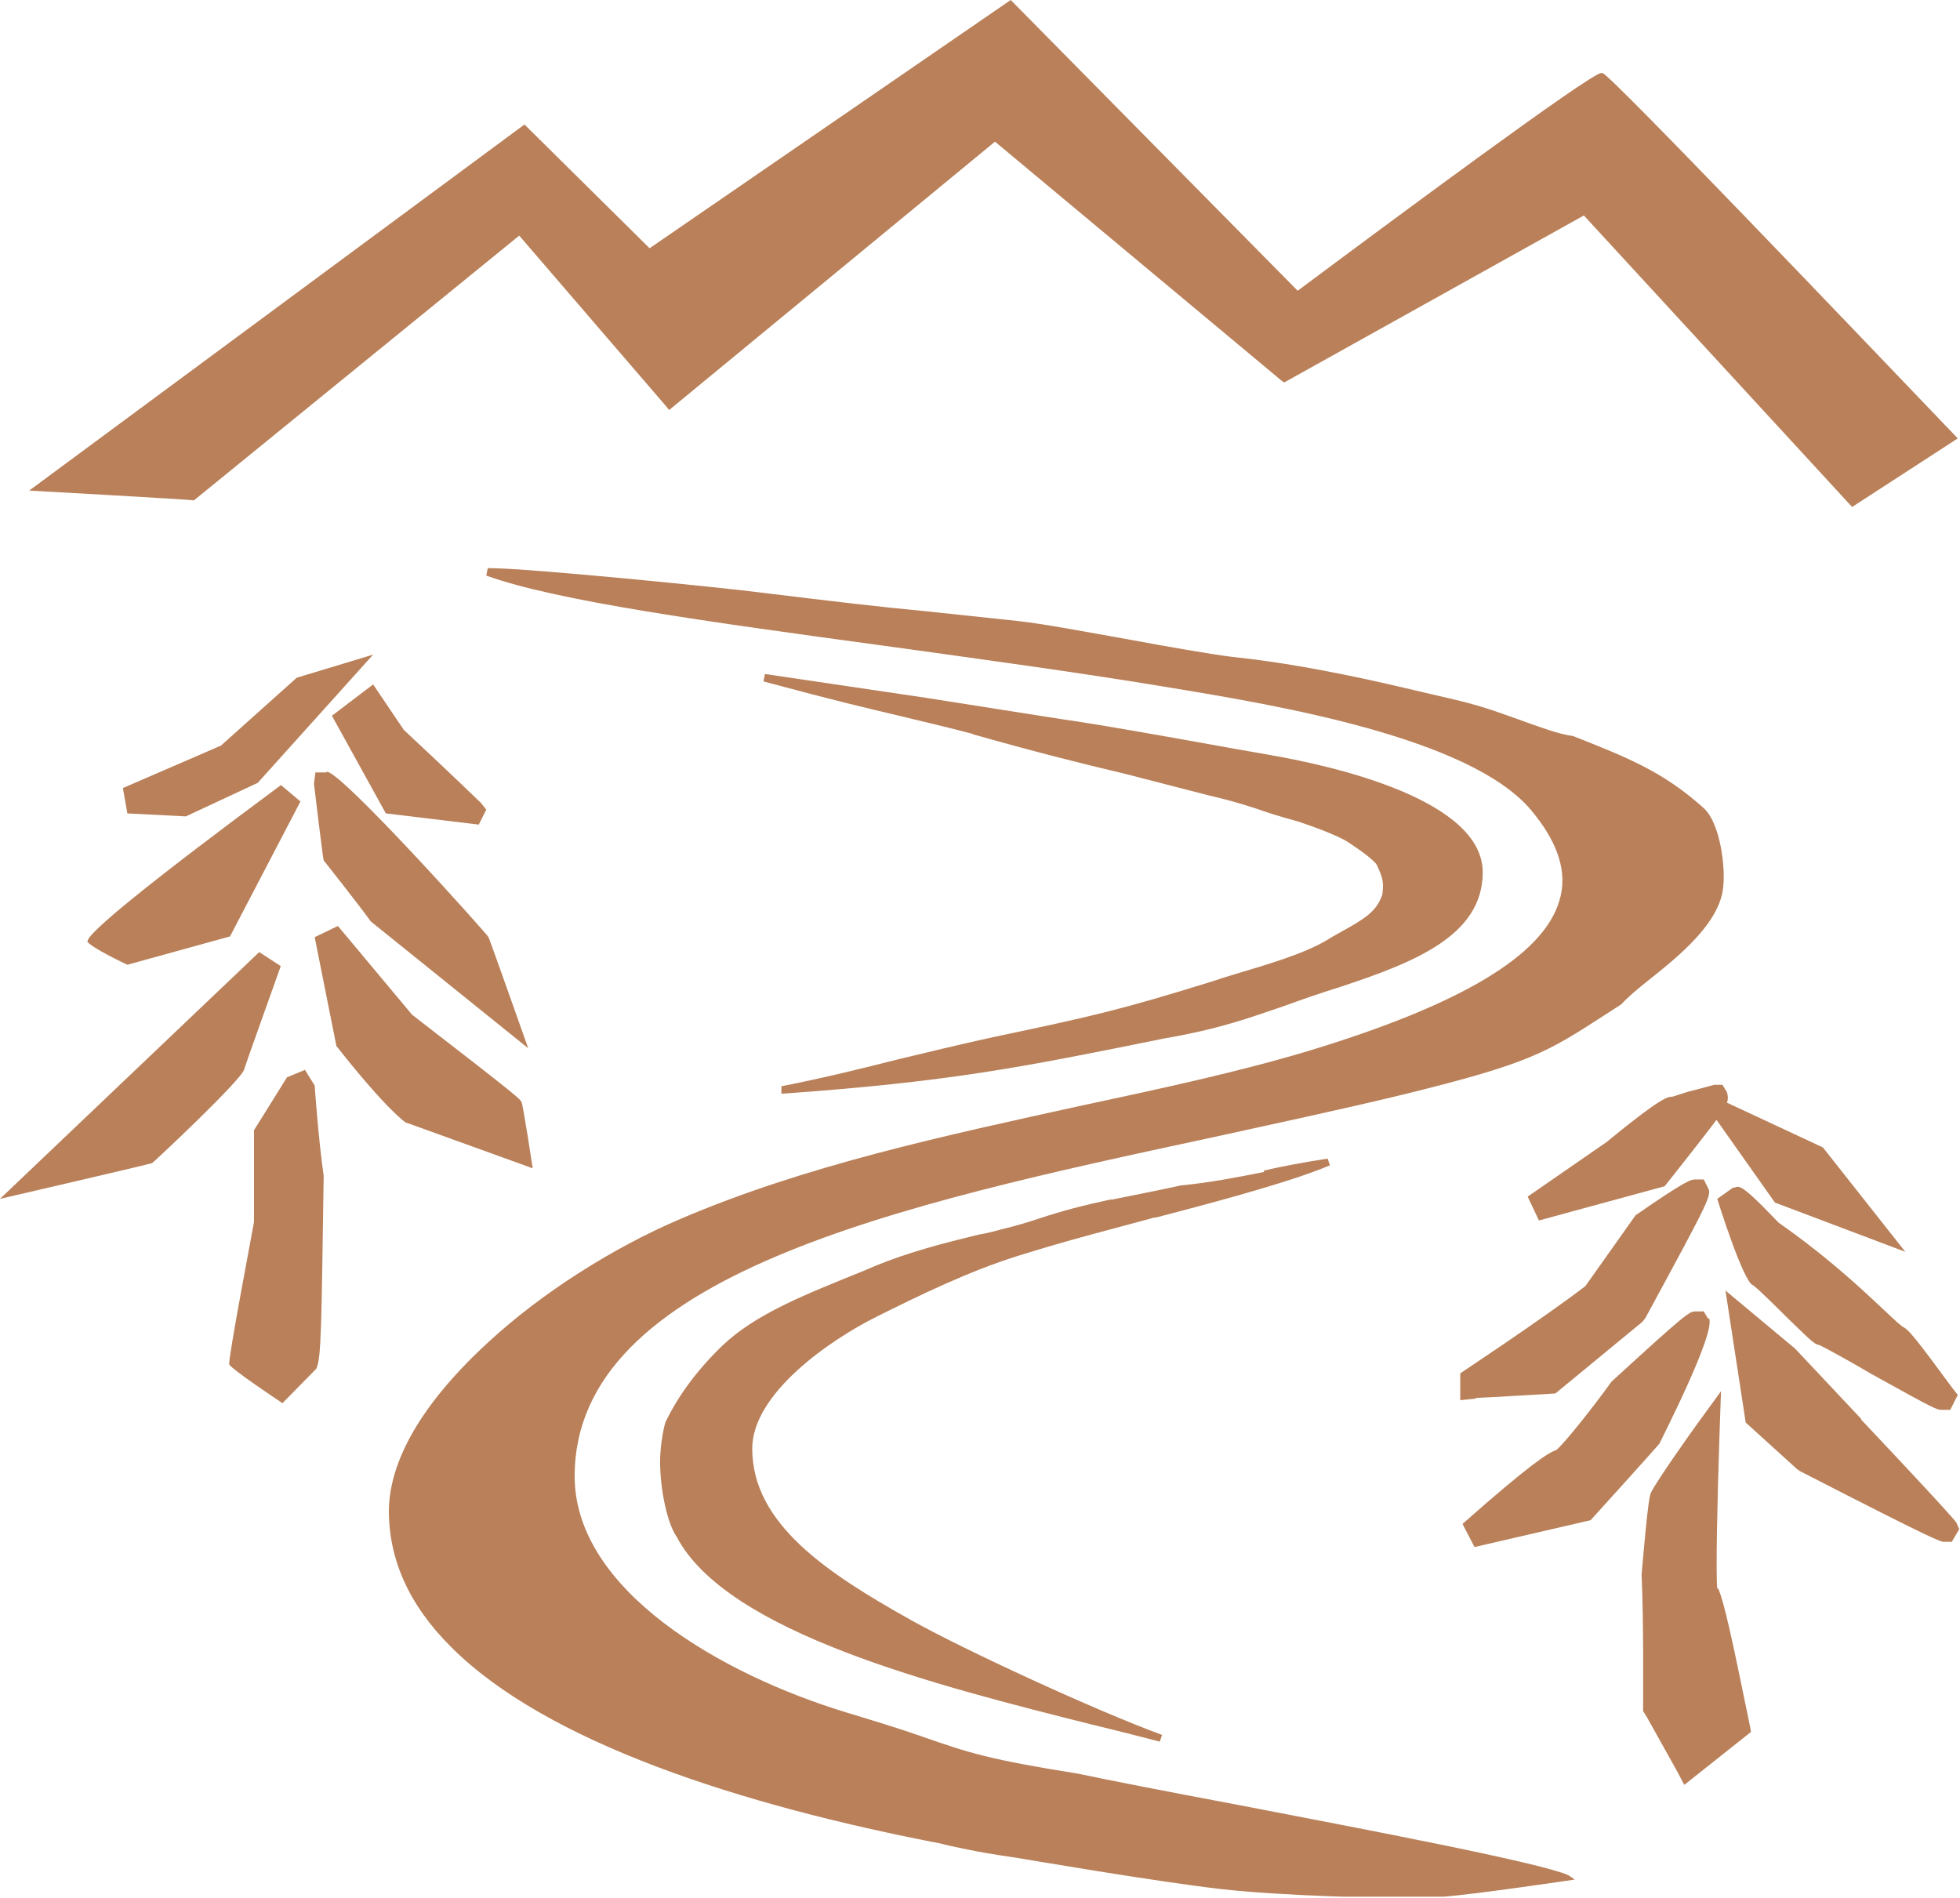
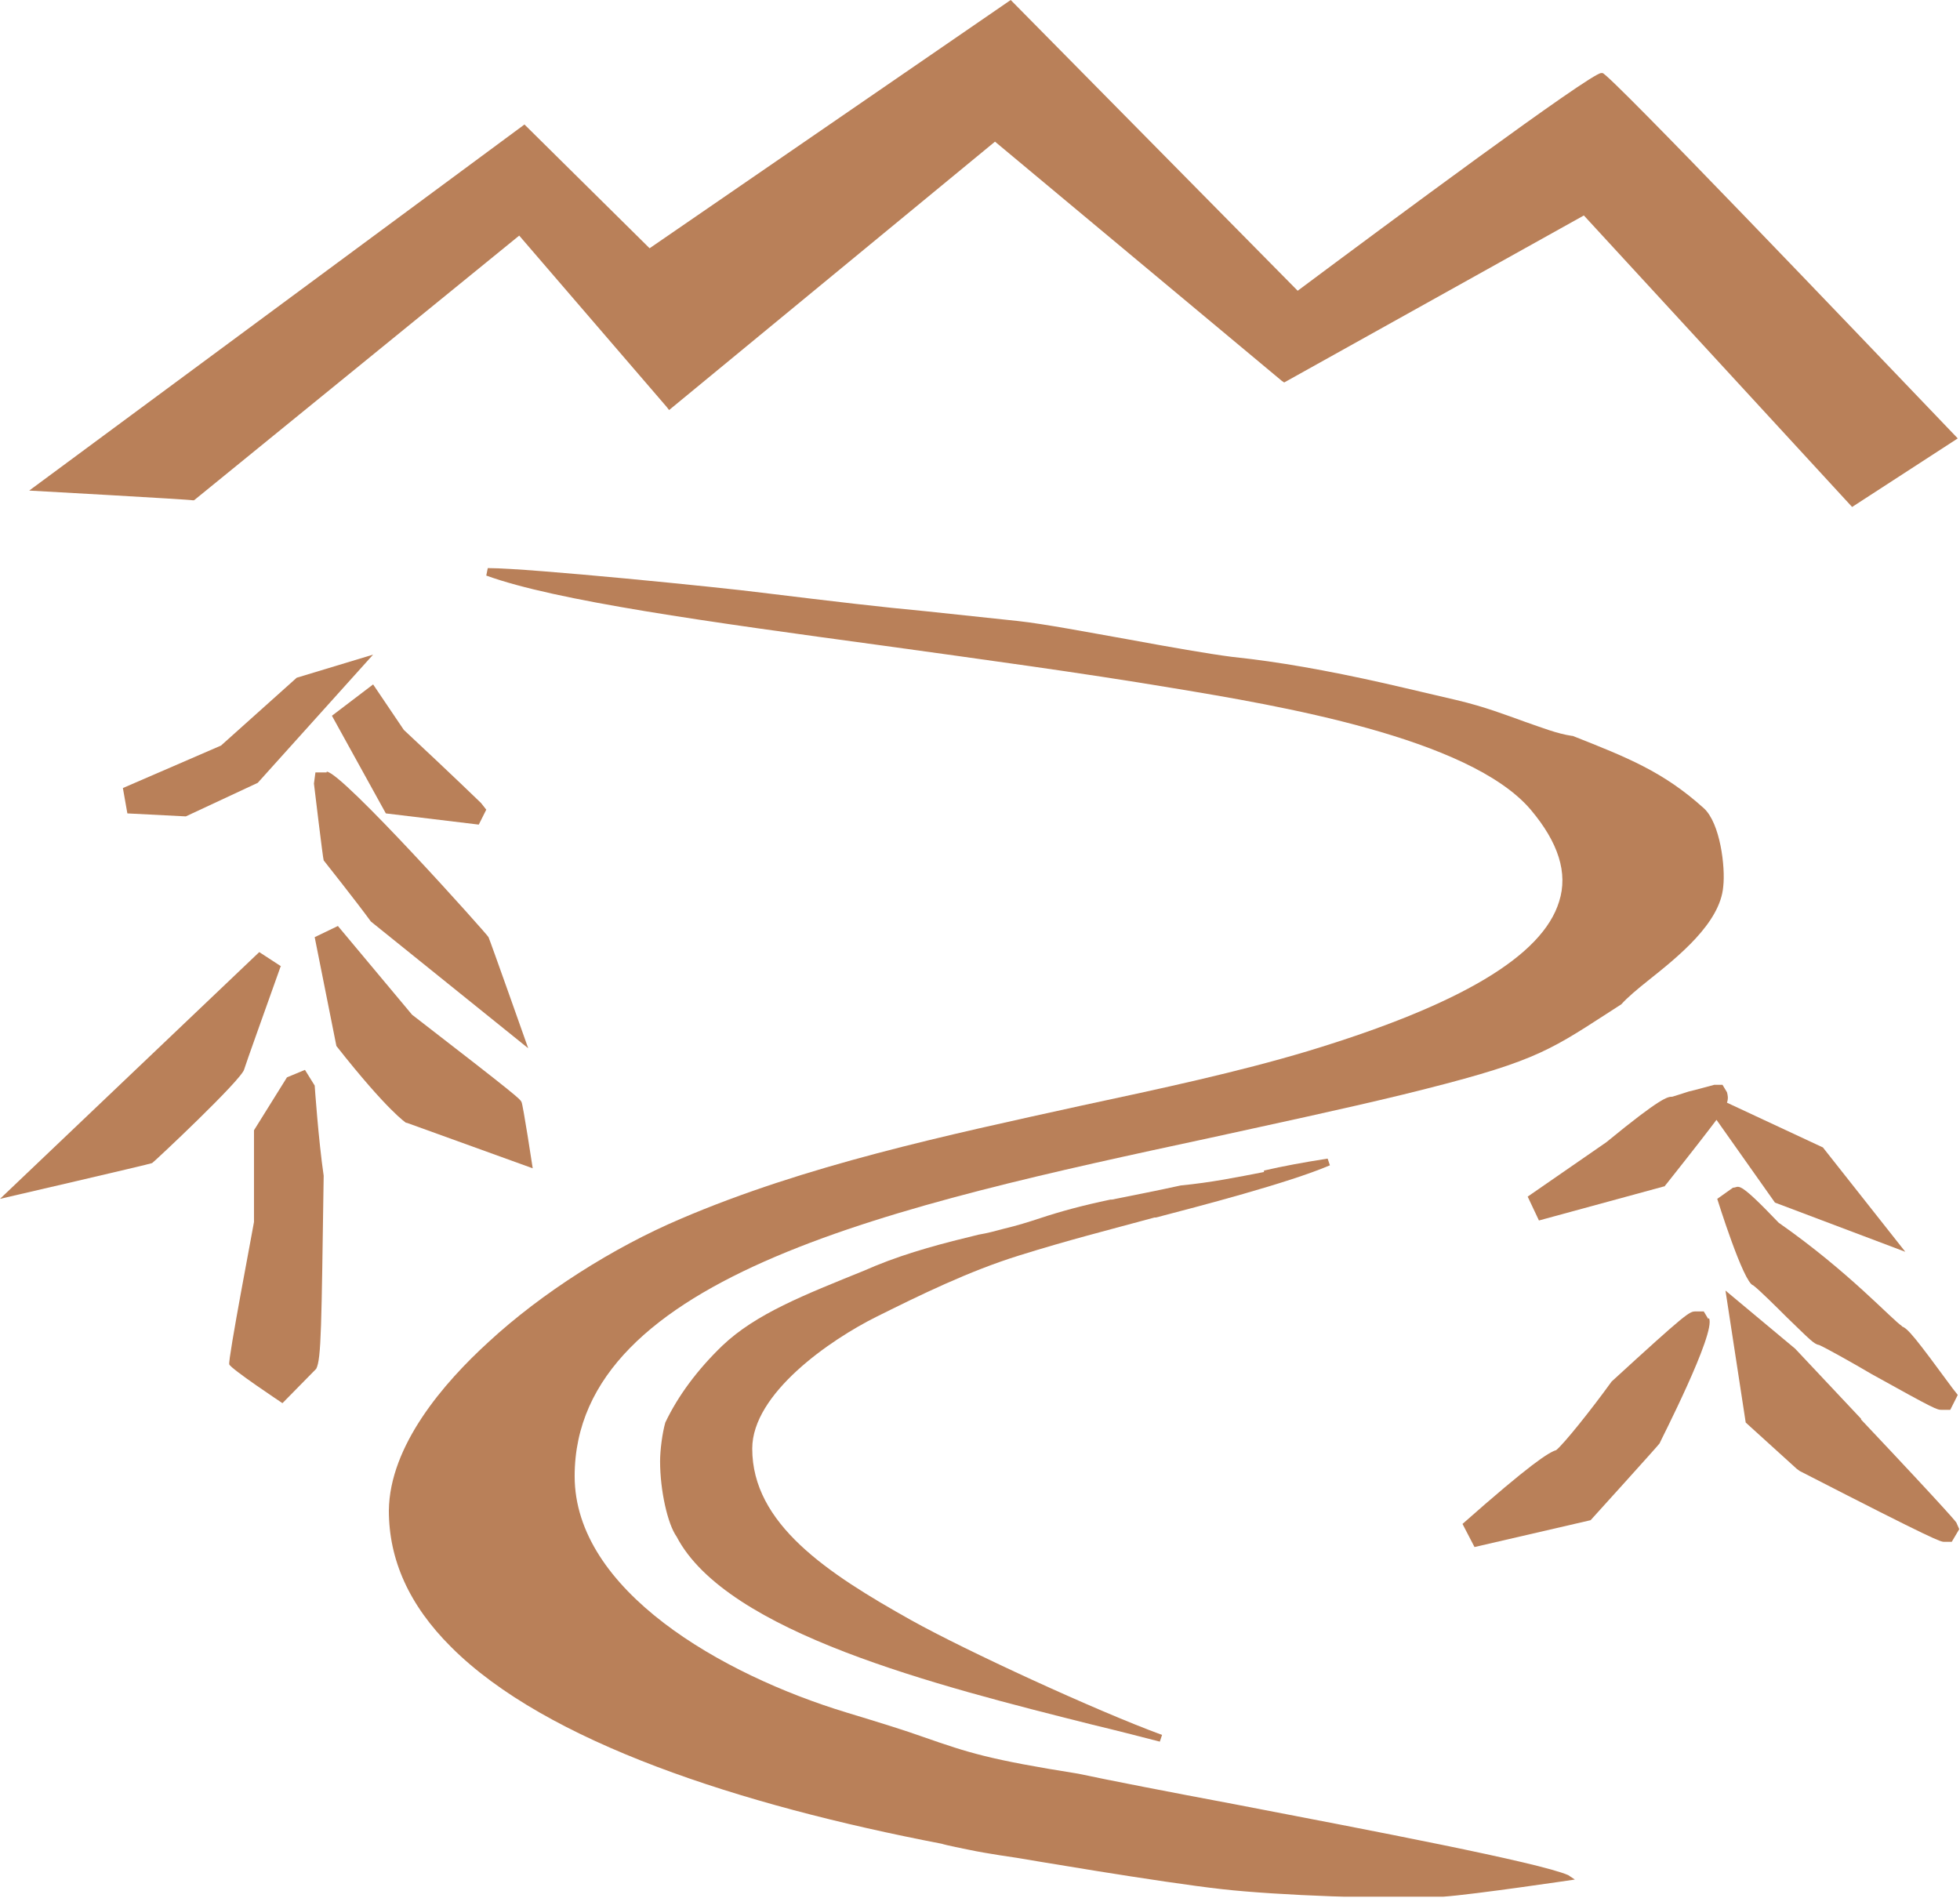
<svg xmlns="http://www.w3.org/2000/svg" width="63" height="61" viewBox="0 0 63 61" fill="none">
  <g clip-path="url(#clip0_4758_20442)">
    <path d="M9.802 34.39L9.224 34.63L8.164 36.331V36.475C8.164 38.392 8.164 39.039 8.164 39.279C8.14 39.447 7.321 43.713 7.369 43.856C7.417 44 9.079 45.103 9.079 45.103L10.163 44C10.331 43.689 10.331 42.61 10.404 37.793C10.235 36.643 10.115 34.894 10.115 34.894L9.802 34.39Z" fill="#B98059" />
    <path d="M10.5 24.828H10.139L10.091 25.188C10.091 25.188 10.38 27.608 10.404 27.656C10.404 27.656 11.487 29.022 11.921 29.621L16.978 33.695C16.978 33.695 15.75 30.22 15.702 30.124C15.702 30.076 10.982 24.804 10.5 24.804V24.828Z" fill="#B98059" />
    <path d="M15.389 26.506L15.63 26.026L15.461 25.811C15.461 25.811 14.522 24.9 12.98 23.462L11.993 22L10.669 23.007L12.402 26.146L15.389 26.506Z" fill="#B98059" />
-     <path d="M13.077 36.092L17.123 37.554C17.123 37.554 16.81 35.493 16.762 35.421C16.713 35.325 16.689 35.277 13.245 32.617L10.861 29.765L10.115 30.124L10.813 33.623C12.475 35.732 13.053 36.092 13.053 36.092H13.077Z" fill="#B98059" />
-     <path d="M2.794 30.244C2.866 30.436 4.094 31.011 4.094 31.011L7.393 30.1L9.657 25.763L9.031 25.235C4.808 28.367 2.737 30.044 2.818 30.268L2.794 30.244Z" fill="#B98059" />
+     <path d="M13.077 36.092L17.123 37.554C17.123 37.554 16.81 35.493 16.762 35.421C16.713 35.325 16.689 35.277 13.245 32.617L10.861 29.765L10.115 30.124L10.813 33.623C12.475 35.732 13.053 36.092 13.053 36.092H13.077" fill="#B98059" />
    <path d="M40.627 37.673C39.76 37.841 38.941 38.009 37.954 38.105C37.304 38.249 36.22 38.464 35.739 38.56H35.69C34.775 38.752 34.077 38.944 33.427 39.159C33.065 39.279 32.68 39.399 32.271 39.495C32.006 39.567 31.741 39.639 31.452 39.687C30.368 39.95 29.236 40.238 28.128 40.693L27.791 40.837C25.841 41.628 24.299 42.227 23.216 43.257C22.421 44.024 21.795 44.863 21.385 45.726C21.289 46.061 21.217 46.612 21.217 46.972C21.217 47.907 21.458 48.985 21.747 49.392C23.36 52.484 30.127 54.185 35.088 55.432C35.883 55.623 36.63 55.815 37.28 55.983L37.352 55.767C35.257 55 31.042 53.059 29.284 52.077C26.587 50.567 24.179 48.985 24.179 46.565C24.179 44.791 26.683 43.066 28.177 42.323C29.573 41.628 31.139 40.861 32.752 40.358C34.366 39.854 35.522 39.567 37.111 39.135H37.159C38.532 38.776 41.398 38.033 42.747 37.458L42.674 37.242C41.904 37.362 41.253 37.482 40.627 37.626V37.673Z" fill="#B98059" />
    <path d="M9.031 31.059L8.333 30.604L0 38.536C0 38.536 4.865 37.41 4.889 37.386C4.913 37.386 7.803 34.678 7.851 34.366C7.899 34.199 8.597 32.257 9.031 31.035V31.059Z" fill="#B98059" />
    <path d="M9.537 21.785L7.104 23.965L3.95 25.331L4.094 26.146L5.972 26.242L8.284 25.164L11.993 21.042L9.537 21.785Z" fill="#B98059" />
    <path d="M61.146 42.634C60.809 42.419 59.436 40.885 57.172 39.303C55.799 37.865 55.92 38.177 55.703 38.177L55.197 38.536C55.197 38.536 56.04 41.244 56.353 41.316C56.546 41.46 57.1 42.011 57.437 42.347C58.159 43.042 58.304 43.209 58.472 43.233C58.689 43.329 59.508 43.785 60.158 44.168C62.229 45.318 62.253 45.318 62.422 45.318H62.687L62.928 44.839L62.759 44.623C61.579 43.018 61.314 42.682 61.121 42.634H61.146Z" fill="#B98059" />
    <path d="M59.821 45.606L57.702 43.353L55.462 41.484L56.112 45.726L57.75 47.212L57.846 47.283C62.278 49.56 62.374 49.56 62.494 49.56H62.735L62.976 49.153L62.88 48.937C62.88 48.937 62.807 48.793 59.821 45.63V45.606Z" fill="#B98059" />
-     <path d="M55.197 51.07C55.149 50.615 55.197 48.242 55.27 46.109L55.318 44.719L54.499 45.846C54.379 46.013 53.319 47.499 53.078 47.955C53.03 48.05 52.982 48.122 52.765 50.615C52.837 52.005 52.813 55 52.813 55L52.934 55.192L53.897 56.918L54.138 57.373L56.281 55.671L56.233 55.408C55.655 52.58 55.414 51.477 55.221 51.046L55.197 51.07Z" fill="#B98059" />
    <path d="M50.405 60.273C49.466 59.865 44.047 58.835 39.688 57.996C37.521 57.589 35.666 57.229 34.655 57.013C31.789 56.558 31.139 56.342 29.694 55.839C29.092 55.623 28.321 55.384 27.213 55.048C23.192 53.826 18.471 51.118 18.471 47.451C18.471 40.981 28.875 38.728 38.917 36.571C40.989 36.116 43.132 35.66 45.107 35.181C49.201 34.175 49.706 33.839 51.633 32.593L52.115 32.281C52.307 32.066 52.62 31.802 52.982 31.514C53.945 30.747 55.294 29.669 55.39 28.495C55.462 27.872 55.294 26.458 54.764 25.978C53.463 24.804 52.307 24.349 50.549 23.654H50.525C50.044 23.582 49.562 23.39 49.008 23.198C48.406 22.983 47.732 22.719 46.816 22.503L45.179 22.12C43.284 21.673 41.631 21.361 40.218 21.185L39.592 21.113C38.845 21.017 37.617 20.802 36.316 20.562C34.968 20.323 33.595 20.059 32.728 19.963C31.596 19.843 30.681 19.747 29.79 19.651C28.273 19.508 26.852 19.34 24.492 19.052C23.216 18.885 16.978 18.262 15.726 18.262H15.678L15.63 18.501C17.869 19.316 22.758 19.987 28.393 20.754C31.5 21.185 34.703 21.617 37.713 22.12C41.037 22.671 47.226 23.702 49.201 26.026C50.092 27.081 50.405 28.063 50.116 28.974C49.586 30.724 46.937 32.305 42.024 33.791C39.784 34.462 37.328 34.989 34.751 35.541C30.392 36.499 25.889 37.458 21.867 39.183C19.724 40.094 17.412 41.556 15.702 43.138C14.257 44.456 12.523 46.469 12.499 48.554C12.499 50.135 13.149 51.597 14.498 52.939C17.556 56.007 23.794 58.02 30.272 59.266C30.416 59.314 31.018 59.434 31.139 59.458C31.693 59.578 32.704 59.721 32.704 59.721C32.704 59.721 37.328 60.512 39.303 60.728C41.013 60.92 44.601 61.064 46.383 60.968C47.395 60.896 50.621 60.416 50.621 60.416" fill="#B98059" />
    <path d="M54.908 42.395L54.764 42.155H54.499C54.306 42.155 54.234 42.179 51.802 44.408C51.127 45.342 50.26 46.421 50.02 46.613C49.779 46.684 49.177 47.068 47.009 48.985L47.395 49.728L51.127 48.865C51.127 48.865 53.319 46.445 53.343 46.397C53.343 46.373 55.173 42.826 54.932 42.371L54.908 42.395Z" fill="#B98059" />
    <path d="M6.237 16.081L16.689 7.573L21.433 13.085L21.506 13.181L31.982 4.553L41.205 12.246L41.278 12.294L50.91 6.926L59.532 16.296L62.928 14.092C59.58 10.593 51.778 2.421 51.513 2.349H51.464C51.127 2.349 44.601 7.19 41.711 9.346L32.487 0L20.88 7.98L16.858 4.002L0.939 15.769C0.939 15.769 6.141 16.057 6.189 16.081H6.237Z" fill="#B98059" />
-     <path d="M31.283 23.606C33.234 24.157 34.655 24.517 36.172 24.876C36.991 25.092 37.858 25.307 38.869 25.571C39.784 25.787 40.025 25.883 40.41 26.002C40.675 26.098 41.037 26.218 41.735 26.41C42.096 26.53 42.987 26.841 43.349 27.081C44.071 27.56 44.24 27.752 44.264 27.824C44.456 28.231 44.48 28.375 44.432 28.758C44.24 29.309 43.878 29.525 43.06 29.981C42.939 30.052 42.795 30.124 42.65 30.22C41.88 30.676 40.7 31.011 39.664 31.323C39.423 31.395 39.206 31.466 38.99 31.538C35.979 32.473 35.112 32.665 31.933 33.336C30.826 33.575 29.862 33.815 28.851 34.055C27.719 34.342 26.563 34.63 25.118 34.917V35.157C30.513 34.774 32.8 34.318 37.4 33.384C39.206 33.072 40.097 32.737 41.229 32.353C41.759 32.161 42.361 31.946 43.132 31.706C45.516 30.915 47.659 30.052 47.659 28.039C47.659 25.715 42.915 24.636 40.868 24.277L39.64 24.061C37.344 23.646 35.739 23.366 34.823 23.222C34.005 23.102 32.656 22.887 29.766 22.431L24.588 21.665L24.54 21.904C26.852 22.527 27.888 22.767 28.899 23.007C29.573 23.174 30.224 23.318 31.235 23.582L31.283 23.606Z" fill="#B98059" />
-     <path d="M47.443 44.935C47.611 44.935 49.995 44.791 49.995 44.791L52.789 42.49L52.885 42.371C55.029 38.416 55.029 38.416 54.884 38.153L54.764 37.913H54.499C54.354 37.913 54.234 37.913 52.572 39.063L50.959 41.34C49.682 42.323 46.937 44.144 46.937 44.144V45.007L47.419 44.959L47.443 44.935Z" fill="#B98059" />
    <path d="M53.487 38.153L53.584 38.033C54.403 37.002 54.884 36.379 55.173 35.996L57.052 38.656L61.242 40.238L58.593 36.883L55.51 35.445C55.559 35.301 55.534 35.205 55.51 35.109L55.366 34.87H55.101C55.101 34.87 54.403 35.061 54.282 35.085C54.065 35.157 53.825 35.229 53.752 35.253C53.608 35.253 53.415 35.253 51.633 36.715L49.104 38.464L49.466 39.231L53.511 38.129L53.487 38.153Z" fill="#B98059" />
  </g>
  <defs>
    <clipPath id="clip0_4758_20442">
      <rect width="63" height="60.968" fill="white" />
    </clipPath>
  </defs>
</svg>